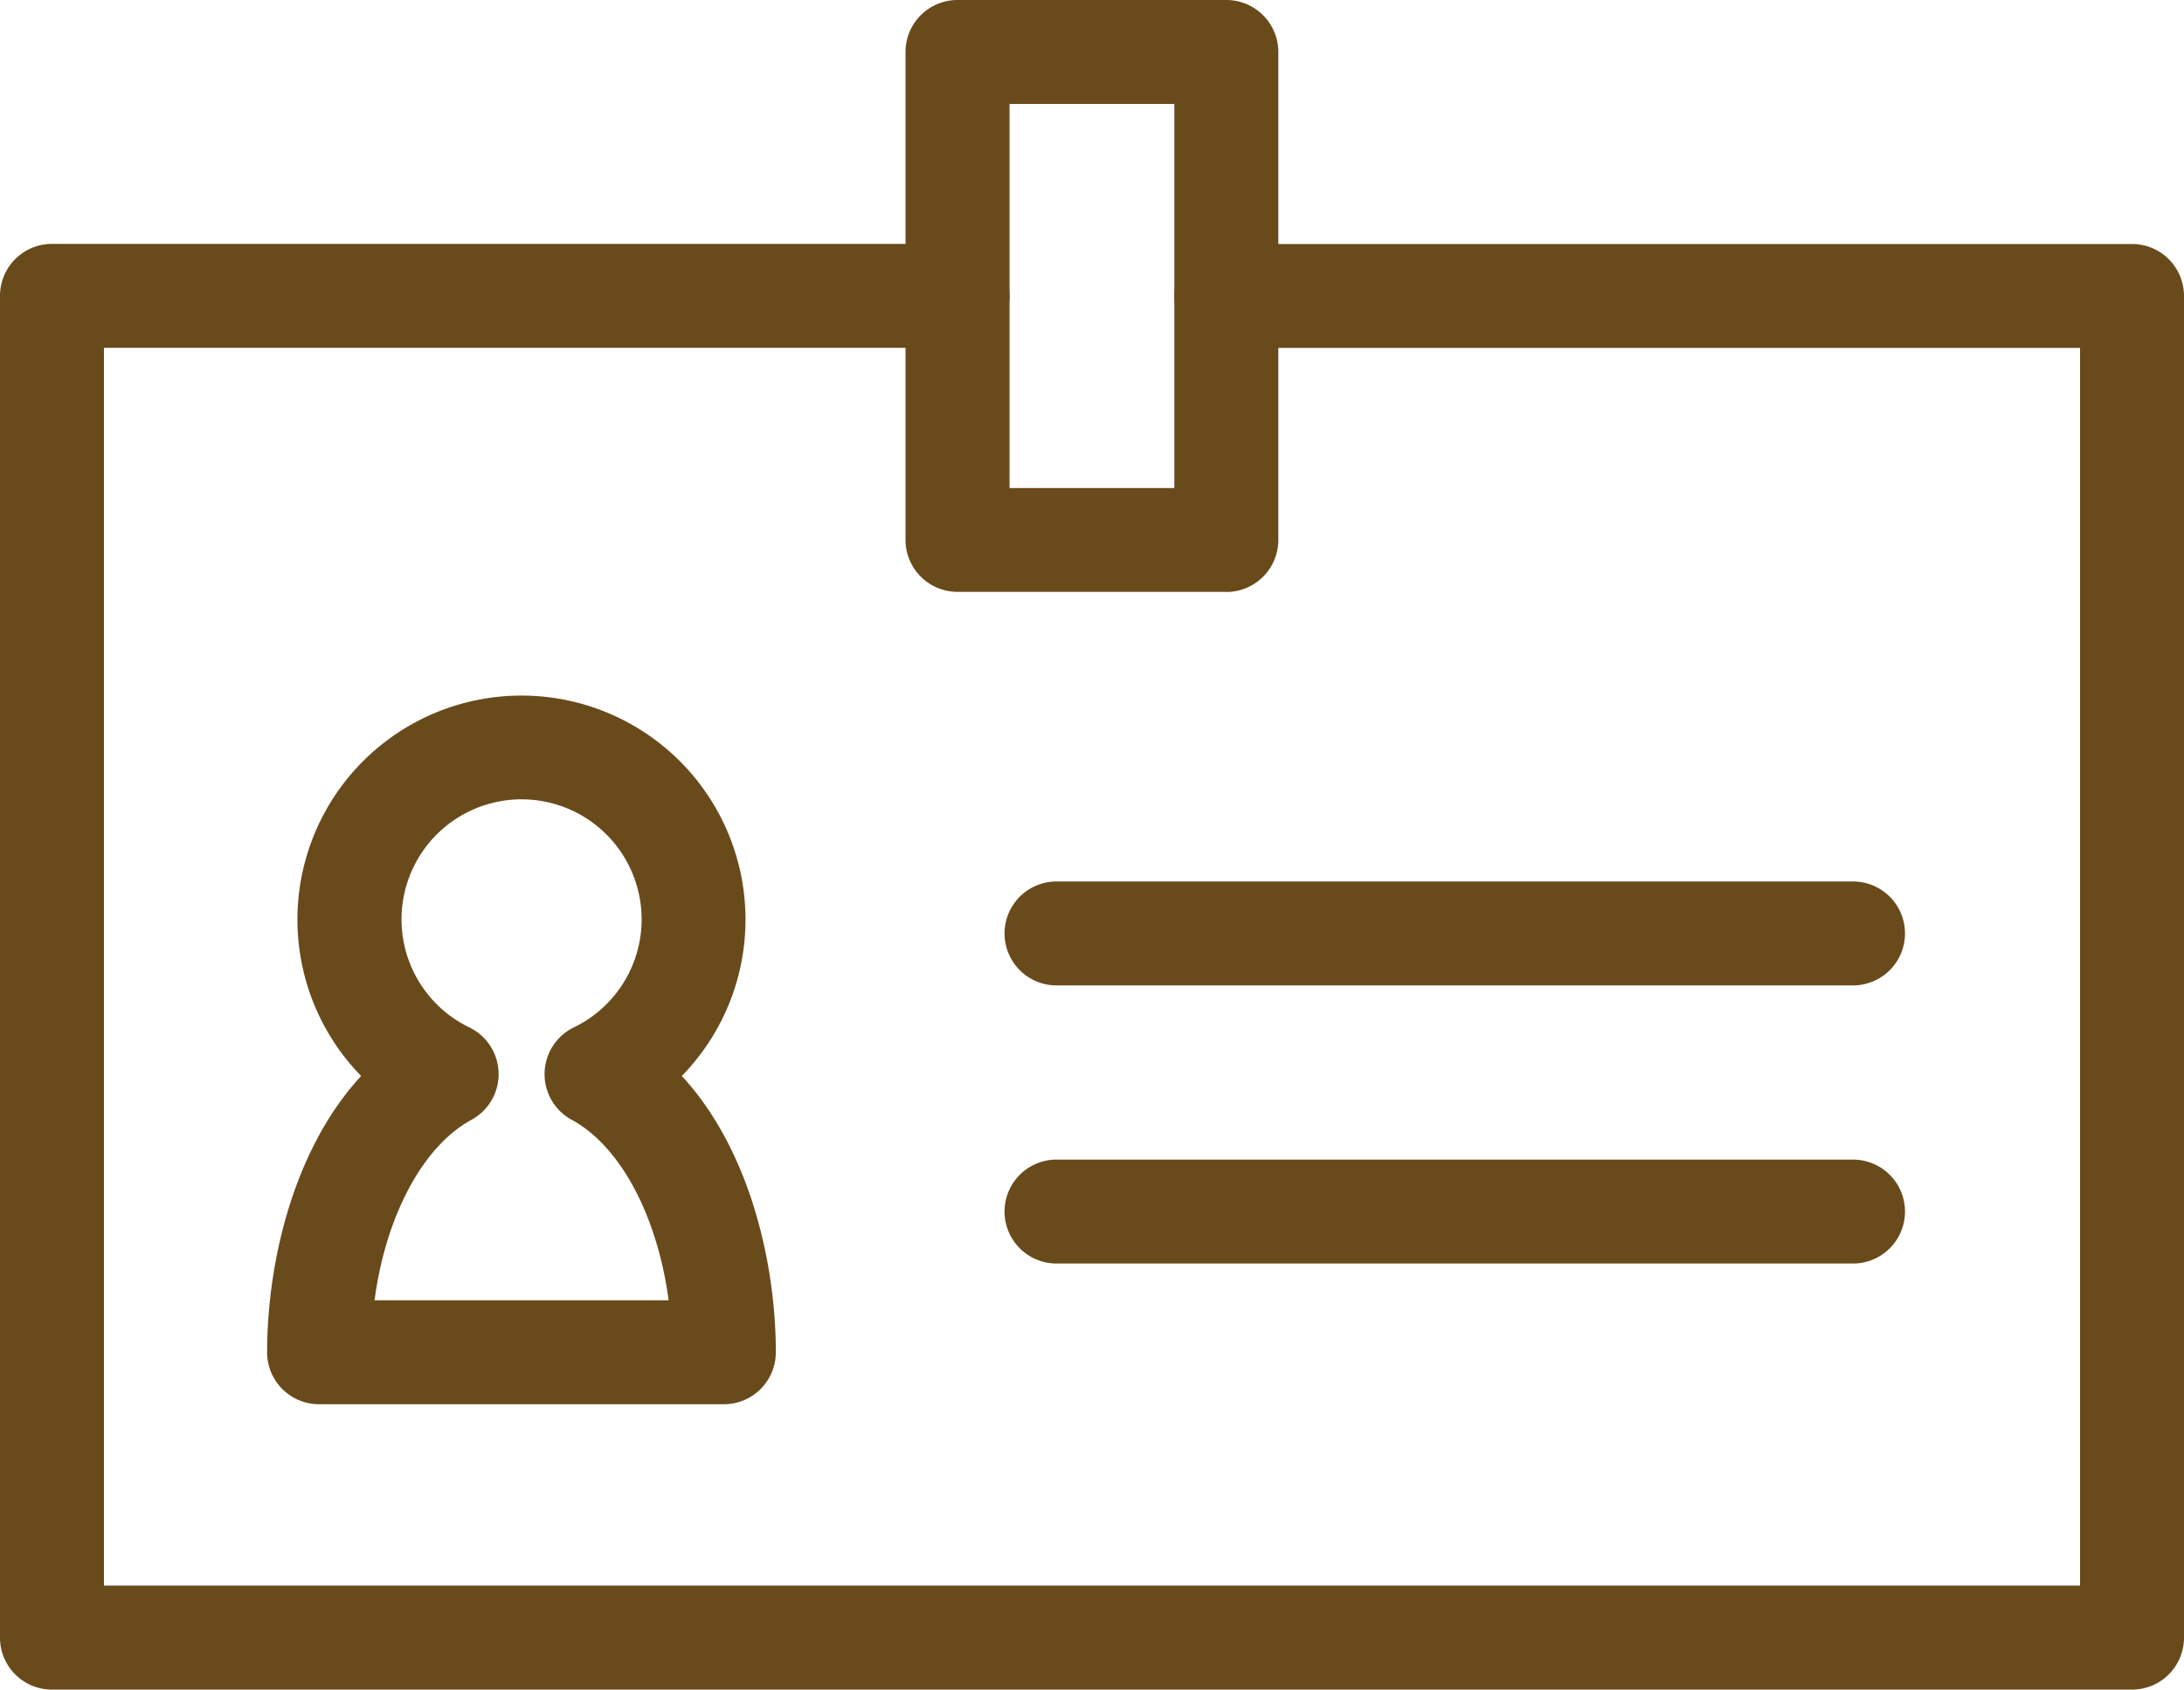
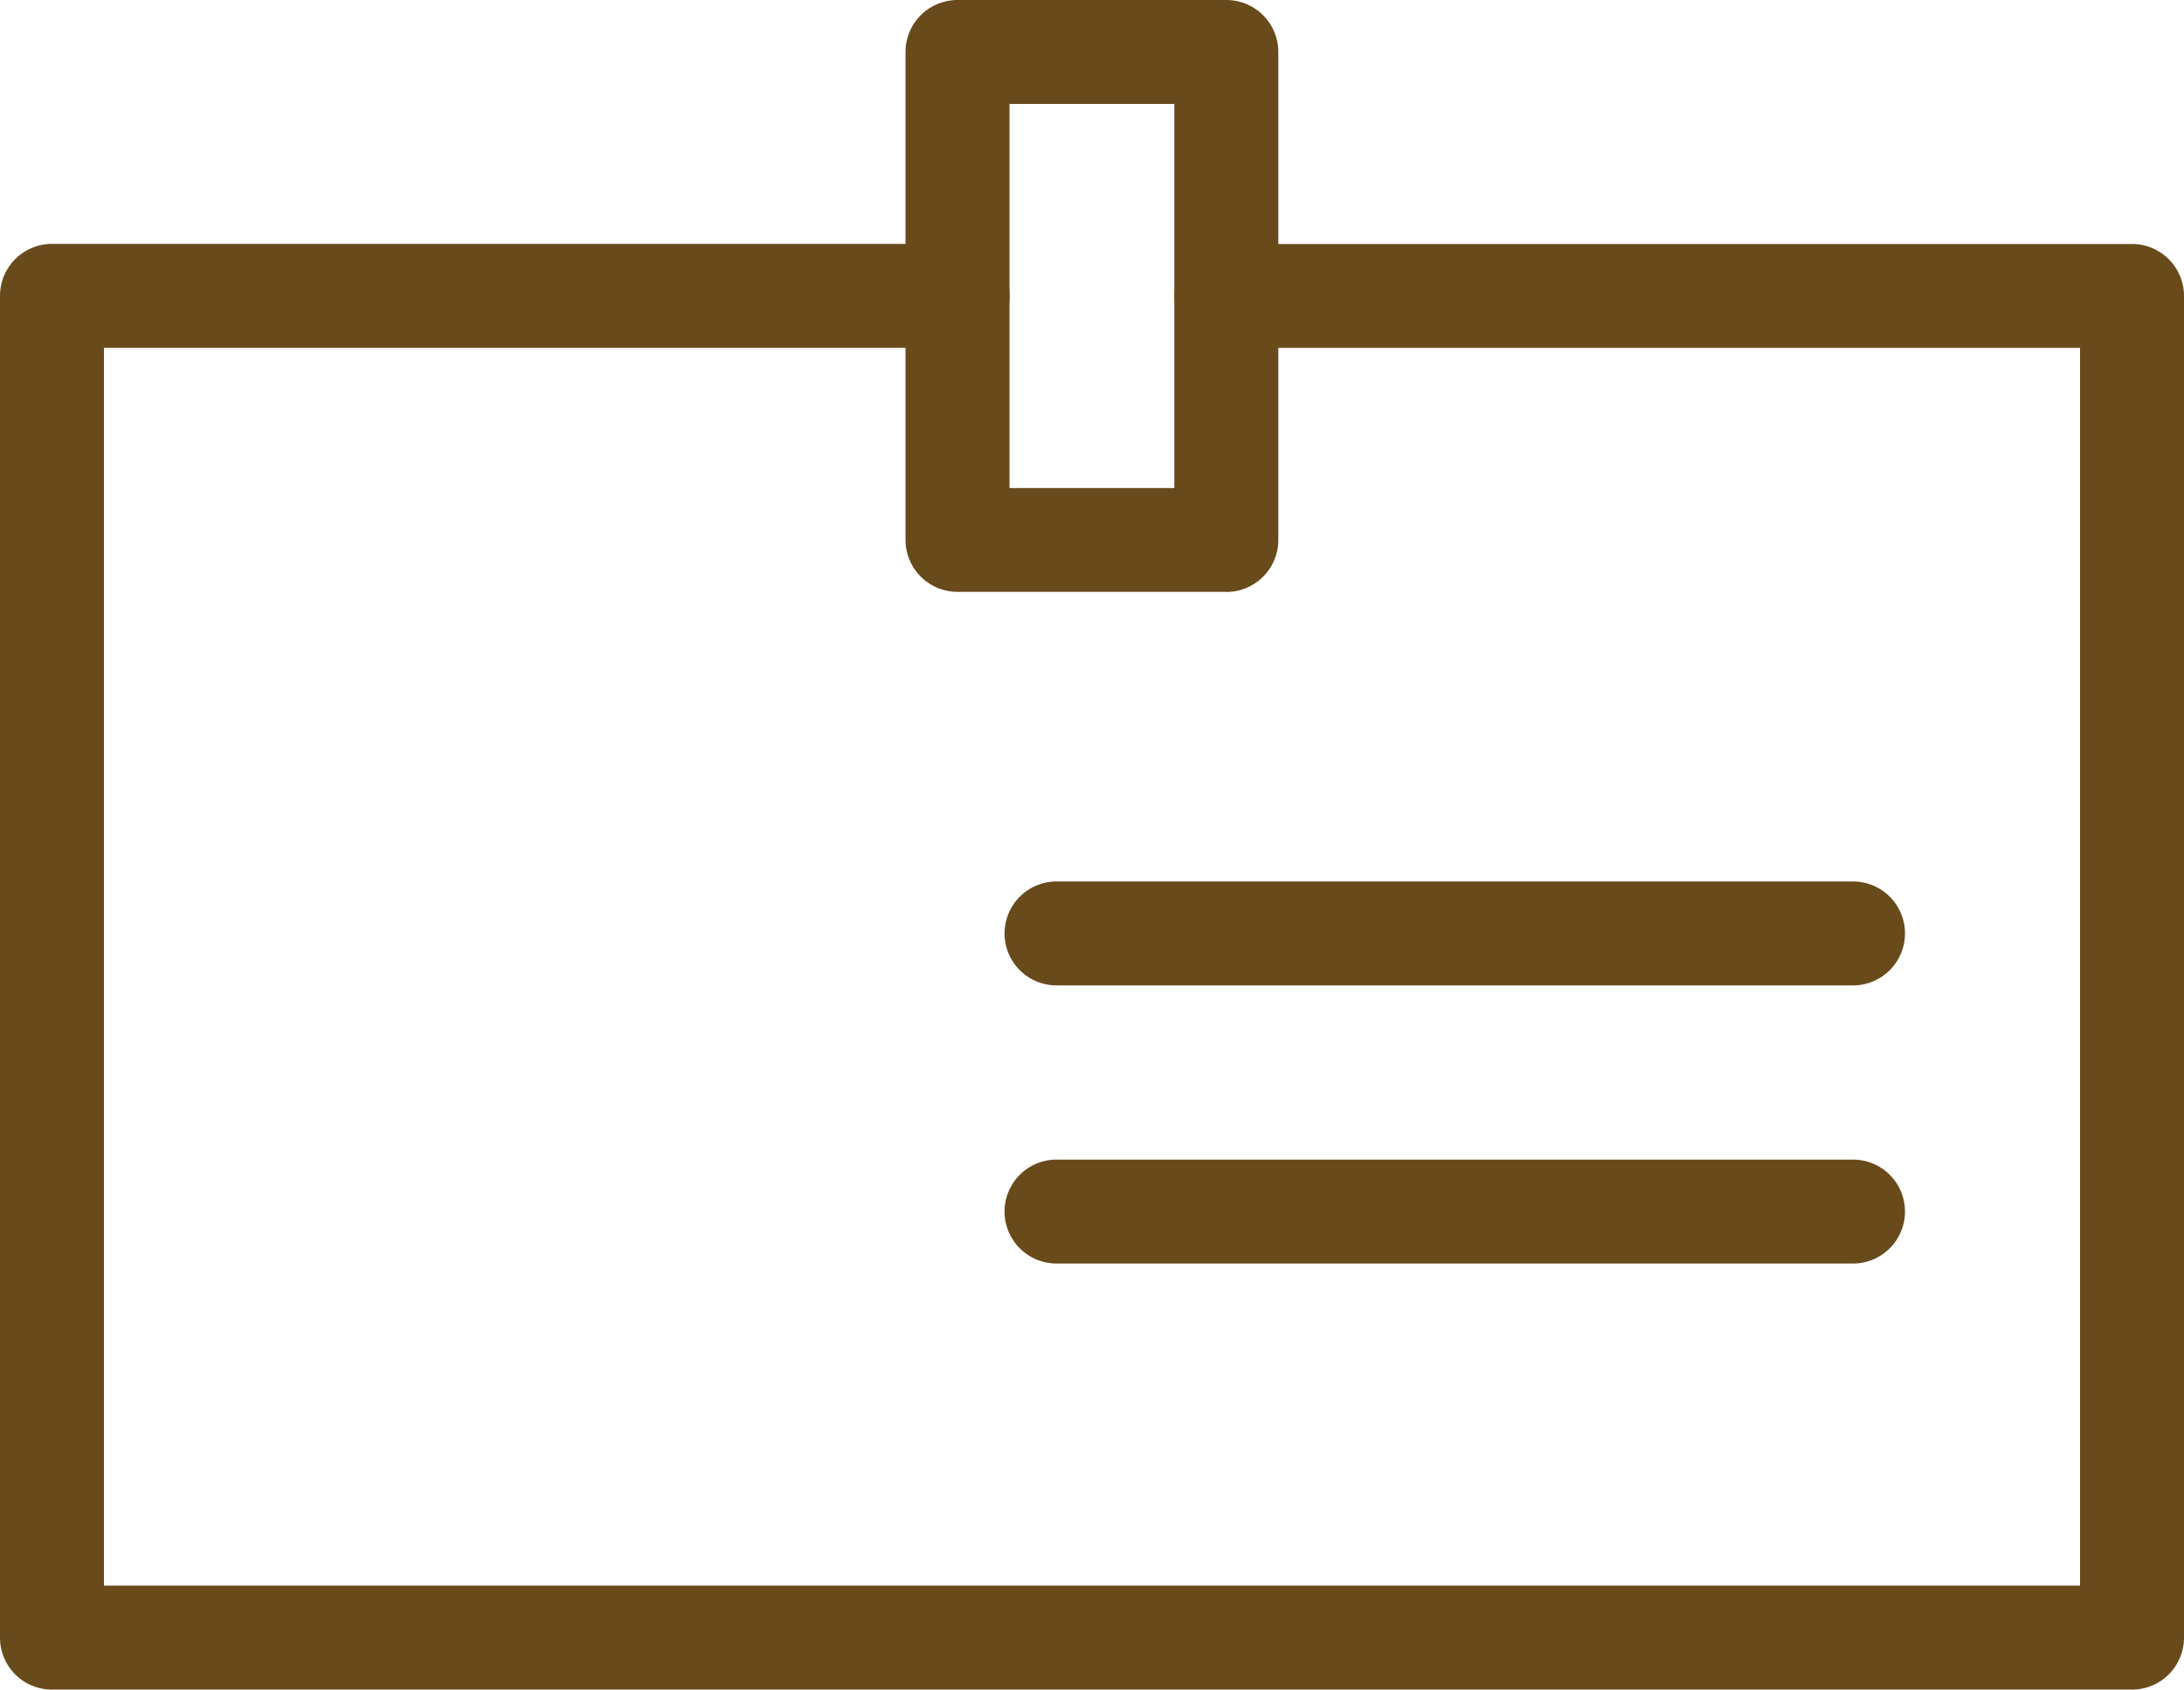
<svg xmlns="http://www.w3.org/2000/svg" width="90.088" height="69.712" viewBox="0 0 90.088 69.712">
  <g id="アイコン20" transform="translate(2419.329 3532.513)">
    <path id="パス_3724" data-name="パス 3724" d="M1367.384,109.305h-85.8a2.144,2.144,0,0,1-2.144-2.144V51.8a2.144,2.144,0,0,1,2.144-2.144h37.356a2.144,2.144,0,1,1,0,4.288h-35.212v51.069h81.512V53.948h-35.212a2.144,2.144,0,1,1,0-4.288h37.356a2.144,2.144,0,0,1,2.144,2.144v55.357a2.144,2.144,0,0,1-2.144,2.144" transform="translate(-3698.769 -3572.106)" fill="#694a1b" />
    <path id="パス_3725" data-name="パス 3725" d="M1379.792,50.6H1368.7a2.144,2.144,0,0,1-2.144-2.144V28.325a2.144,2.144,0,0,1,2.144-2.144h11.089a2.144,2.144,0,0,1,2.144,2.144V48.461a2.144,2.144,0,0,1-2.144,2.144m-8.944-4.288h6.8V30.469h-6.8Z" transform="translate(-3748.533 -3558.694)" fill="#694a1b" />
-     <path id="パス_3736" data-name="パス 3736" d="M1323.982,122.355h-16.7a2.144,2.144,0,0,1-2.144-2.144c0-3.643,1.062-8.347,3.878-11.4a9.241,9.241,0,1,1,13.228,0c2.817,3.05,3.878,7.756,3.878,11.4a2.144,2.144,0,0,1-2.144,2.144m-14.413-4.288H1321.7c-.454-3.438-1.97-6.35-3.994-7.446a2.144,2.144,0,0,1,.084-3.814,4.952,4.952,0,1,0-4.311,0,2.144,2.144,0,0,1,.085,3.814c-2.024,1.1-3.54,4.007-3.994,7.446" transform="translate(-3713.449 -3596.93)" fill="#694a1b" />
    <path id="パス_3737" data-name="パス 3737" d="M1411.077,115.288h-32.854a2.144,2.144,0,0,1,0-4.288h32.854a2.144,2.144,0,0,1,0,4.288" transform="translate(-3753.971 -3607.144)" fill="#694a1b" />
    <path id="パス_3738" data-name="パス 3738" d="M1411.077,142.049h-32.854a2.144,2.144,0,0,1,0-4.288h32.854a2.144,2.144,0,0,1,0,4.288" transform="translate(-3753.971 -3622.43)" fill="#694a1b" />
  </g>
</svg>